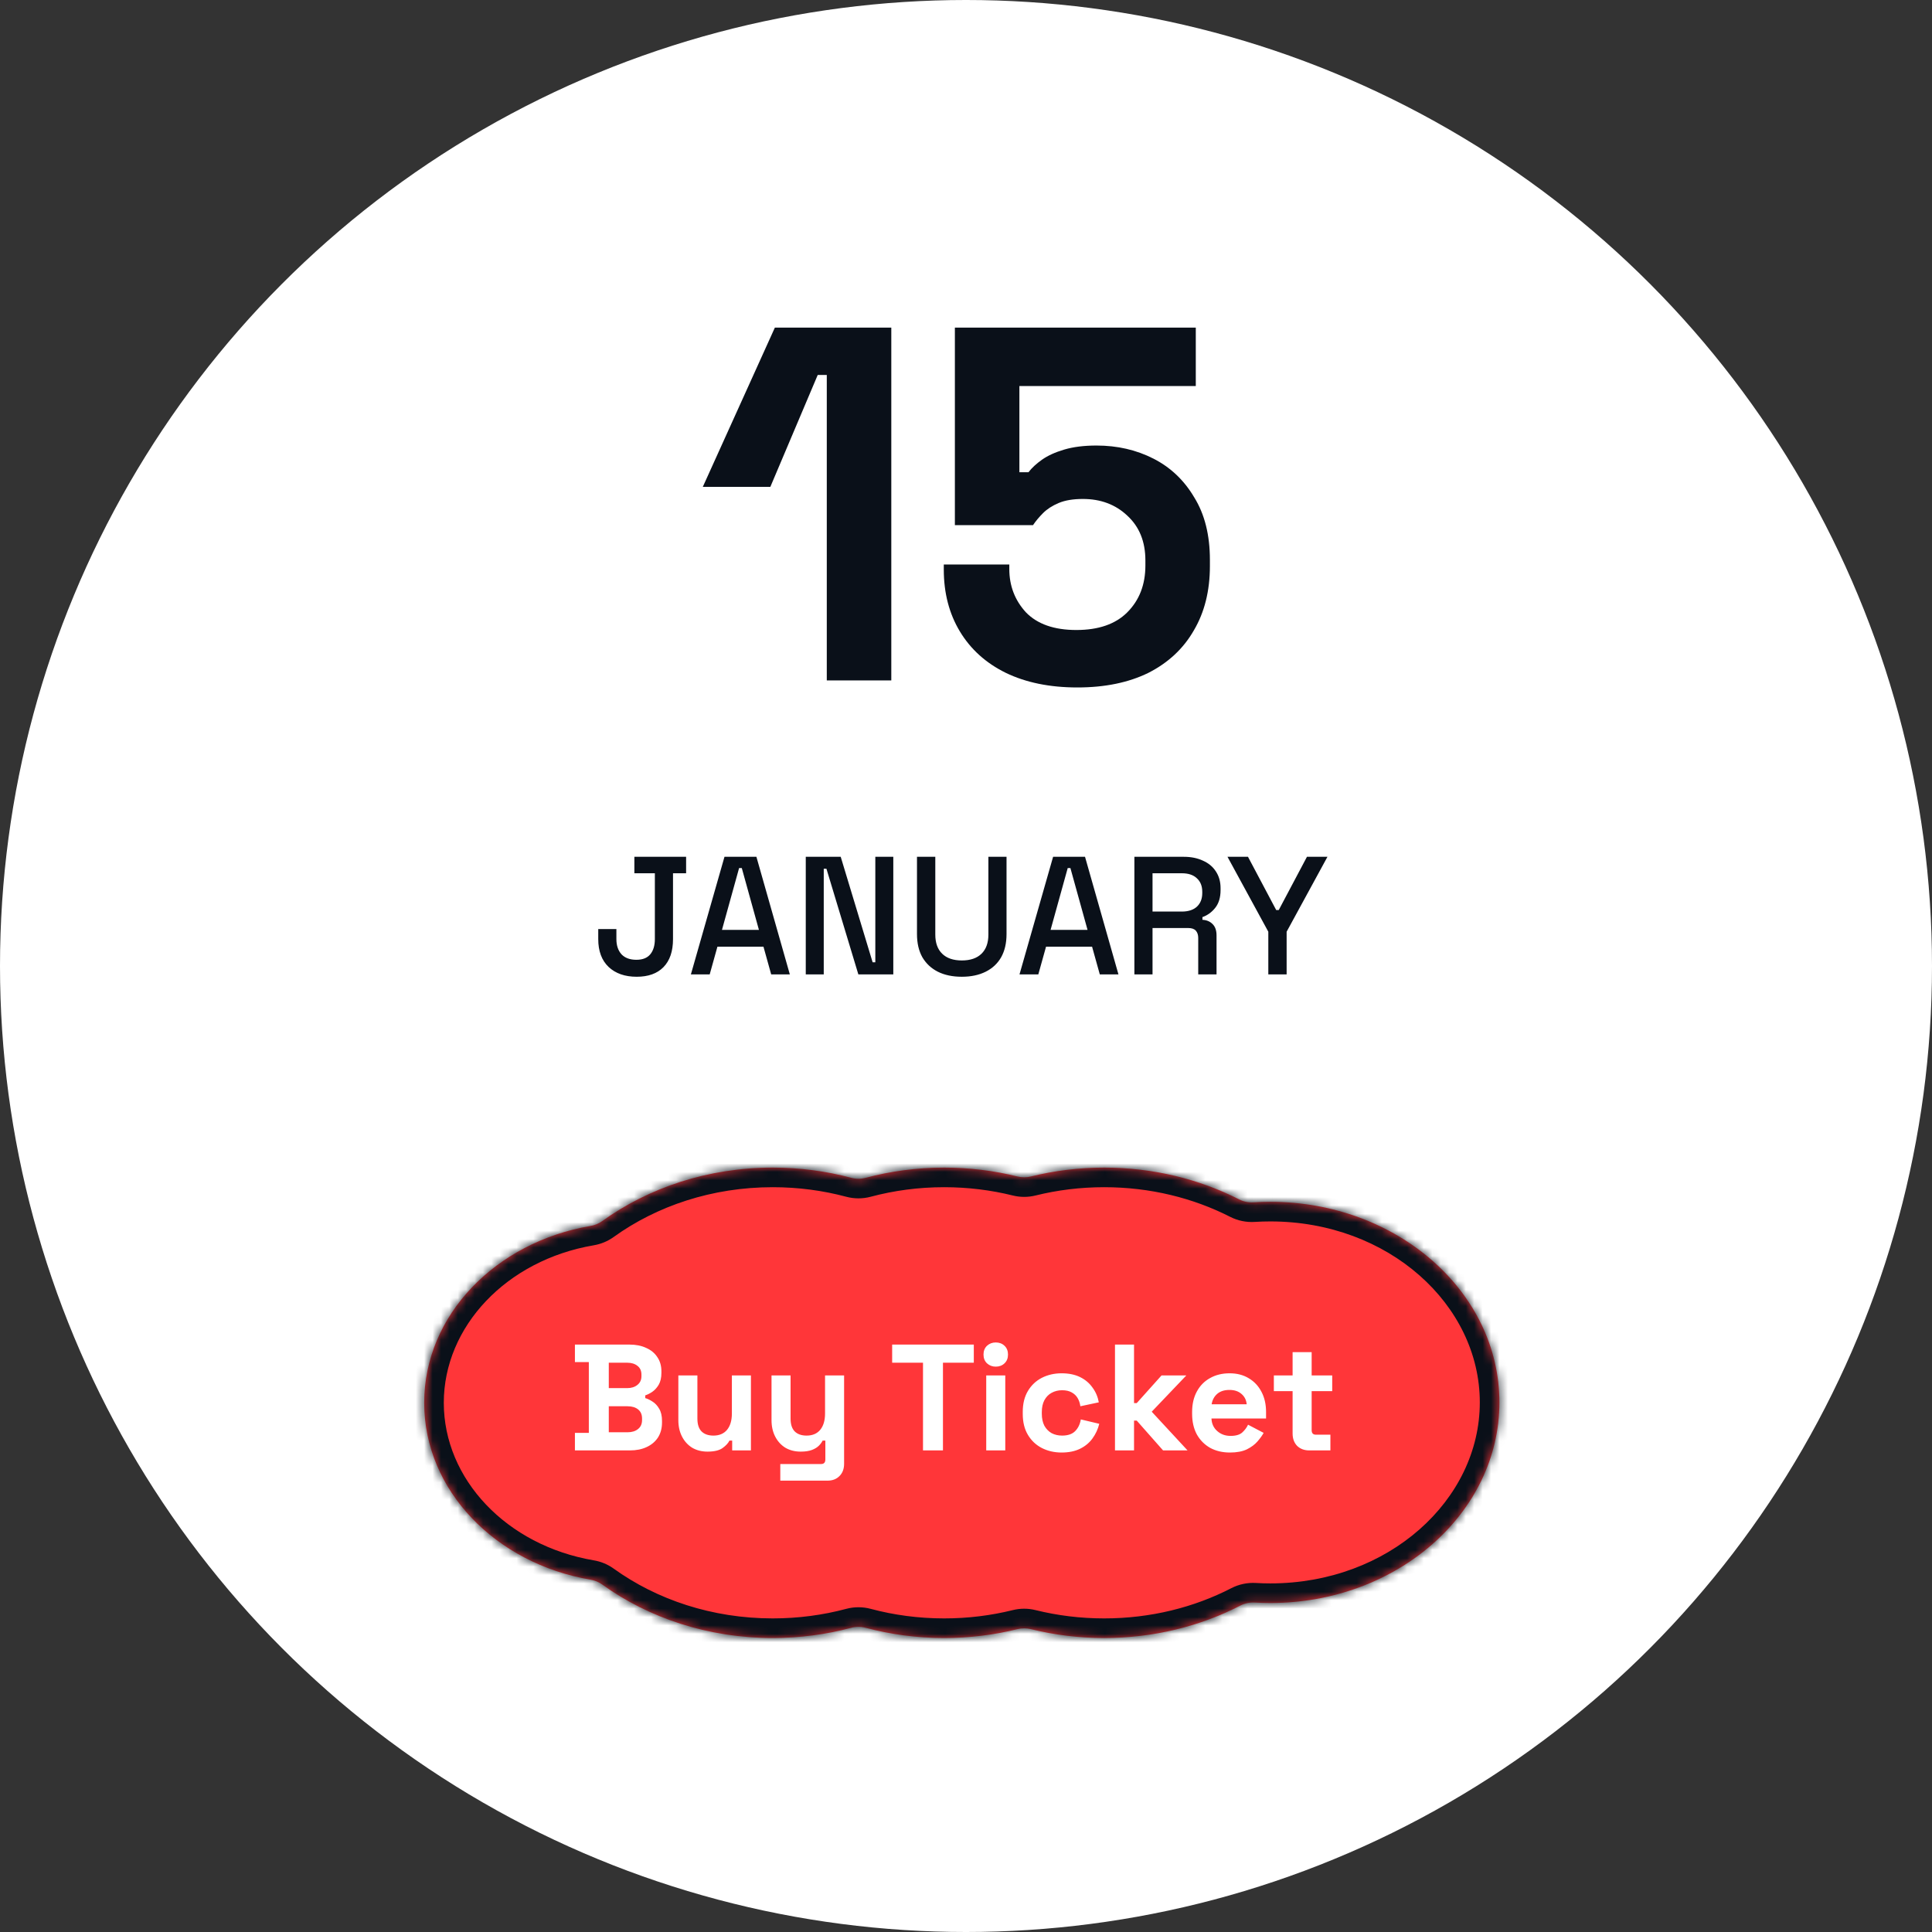
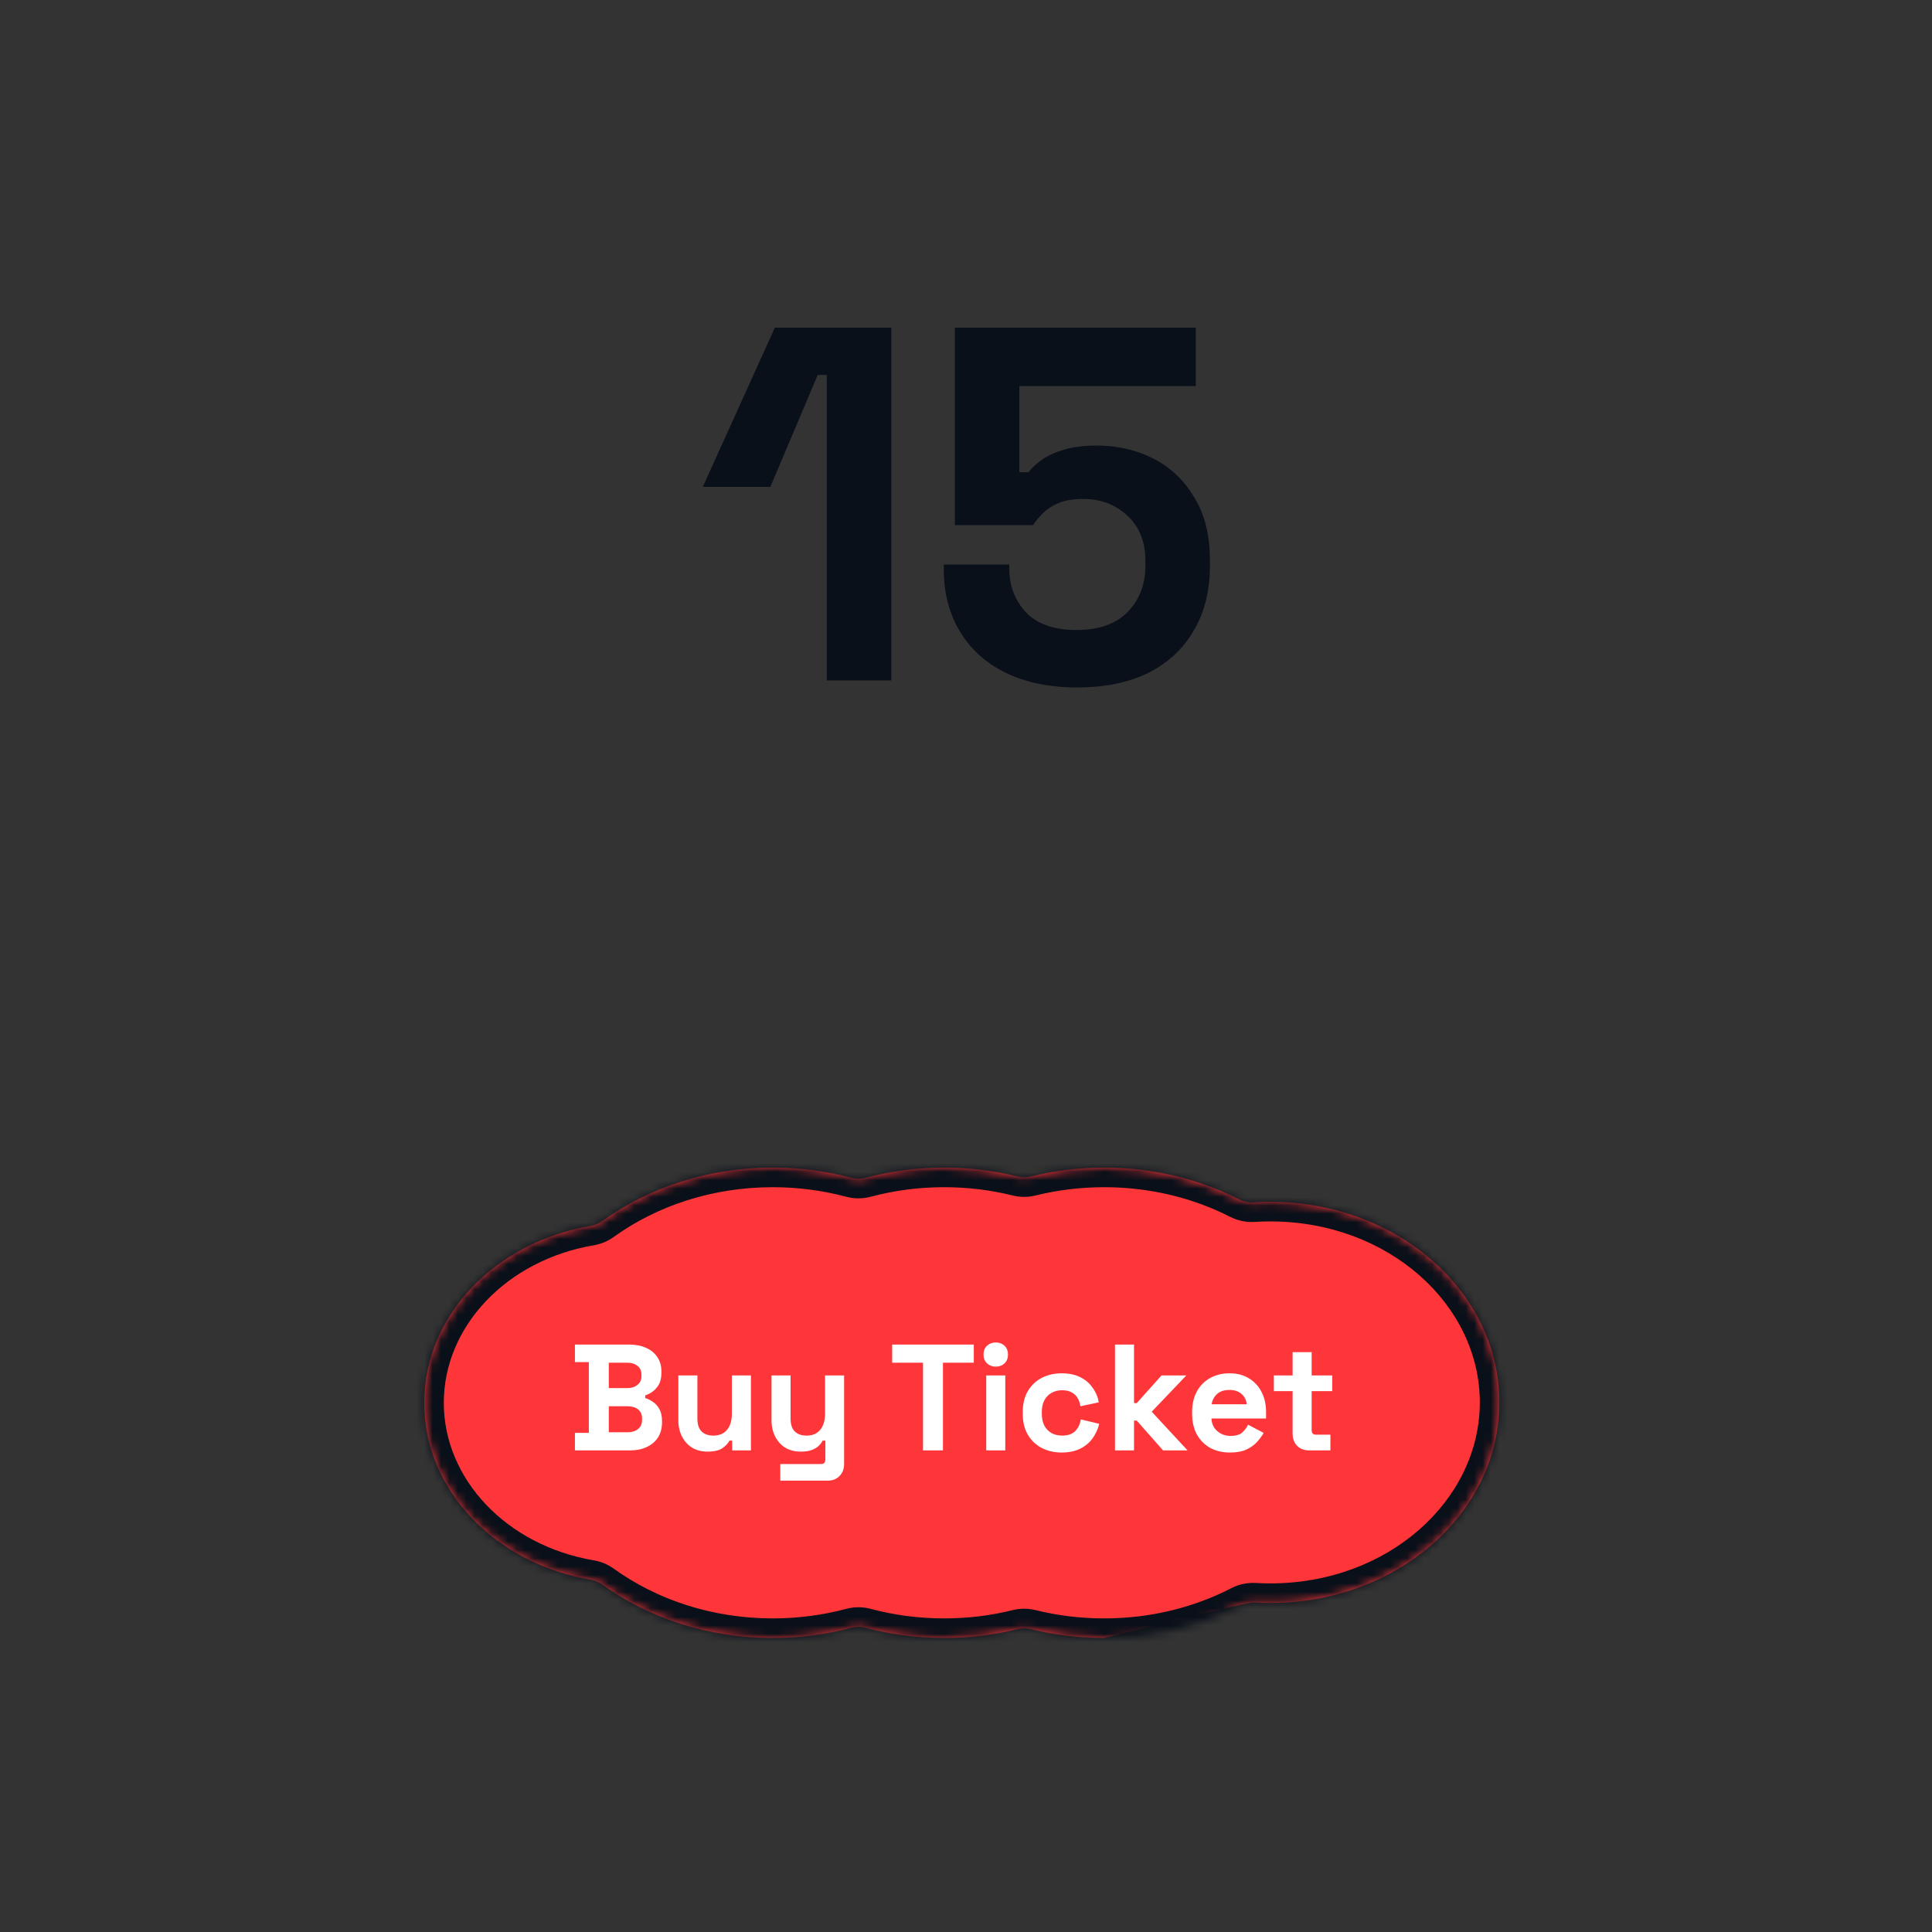
<svg xmlns="http://www.w3.org/2000/svg" width="230" height="230" viewBox="0 0 230 230" fill="none">
  <rect x="0" y="0" width="230" height="230" fill="#333333" stroke="none" />
-   <circle cx="115" cy="115" r="115" fill="white" />
  <path d="M98.427 81V44.64H97.347L91.707 57.96H83.667L92.247 39H106.107V81H98.427ZM128.256 81.84C124.976 81.84 122.136 81.26 119.736 80.1C117.376 78.94 115.556 77.3 114.276 75.18C112.996 73.06 112.356 70.6 112.356 67.8V67.2H120.156V67.74C120.156 69.74 120.816 71.46 122.136 72.9C123.496 74.3 125.496 75 128.136 75C130.776 75 132.796 74.3 134.196 72.9C135.636 71.46 136.356 69.6 136.356 67.32V66.72C136.356 64.48 135.636 62.7 134.196 61.38C132.796 60.06 131.036 59.4 128.916 59.4C127.756 59.4 126.796 59.56 126.036 59.88C125.276 60.2 124.656 60.6 124.176 61.08C123.696 61.56 123.296 62.04 122.976 62.52H113.676V39H142.356V45.96H121.356V56.22H122.436C122.836 55.7 123.376 55.2 124.056 54.72C124.736 54.24 125.616 53.84 126.696 53.52C127.776 53.2 129.056 53.04 130.536 53.04C133.016 53.04 135.276 53.56 137.316 54.6C139.356 55.64 140.976 57.18 142.176 59.22C143.416 61.22 144.036 63.7 144.036 66.66V67.38C144.036 70.34 143.396 72.9 142.116 75.06C140.876 77.22 139.076 78.9 136.716 80.1C134.356 81.26 131.536 81.84 128.256 81.84Z" fill="#0A1019" />
-   <path d="M75.8 116.28C74.4 116.28 73.287 115.893 72.46 115.12C71.633 114.333 71.22 113.227 71.22 111.8V110.6H73.38V111.8C73.38 112.547 73.58 113.147 73.98 113.6C74.393 114.04 74.987 114.26 75.76 114.26C76.507 114.26 77.06 114.04 77.42 113.6C77.78 113.16 77.96 112.56 77.96 111.8V103.96H75.52V102H81.68V103.96H80.12V111.8C80.12 113.253 79.74 114.367 78.98 115.14C78.233 115.9 77.173 116.28 75.8 116.28ZM82.248 116L86.248 102H90.048L94.028 116H91.808L90.888 112.7H85.408L84.488 116H82.248ZM85.948 110.7H90.348L88.308 103.34H87.988L85.948 110.7ZM95.925 116V102H100.085L103.885 114.56H104.205V102H106.345V116H102.185L98.385 103.42H98.065V116H95.925ZM114.505 116.28C113.398 116.28 112.445 116.08 111.645 115.68C110.858 115.28 110.245 114.707 109.805 113.96C109.378 113.2 109.165 112.28 109.165 111.2V102H111.345V111.26C111.345 112.247 111.618 113.007 112.165 113.54C112.711 114.073 113.491 114.34 114.505 114.34C115.518 114.34 116.298 114.073 116.845 113.54C117.391 113.007 117.665 112.247 117.665 111.26V102H119.825V111.2C119.825 112.28 119.611 113.2 119.185 113.96C118.758 114.707 118.145 115.28 117.345 115.68C116.545 116.08 115.598 116.28 114.505 116.28ZM121.369 116L125.369 102H129.169L133.149 116H130.929L130.009 112.7H124.529L123.609 116H121.369ZM125.069 110.7H129.469L127.429 103.34H127.109L125.069 110.7ZM135.046 116V102H140.926C141.793 102 142.553 102.153 143.206 102.46C143.873 102.753 144.386 103.18 144.746 103.74C145.119 104.3 145.306 104.967 145.306 105.74V105.96C145.306 106.84 145.093 107.547 144.666 108.08C144.253 108.6 143.746 108.967 143.146 109.18V109.5C143.653 109.527 144.059 109.7 144.366 110.02C144.673 110.327 144.826 110.773 144.826 111.36V116H142.646V111.66C142.646 111.3 142.553 111.013 142.366 110.8C142.179 110.587 141.879 110.48 141.466 110.48H137.206V116H135.046ZM137.206 108.52H140.686C141.459 108.52 142.059 108.327 142.486 107.94C142.913 107.54 143.126 107 143.126 106.32V106.16C143.126 105.48 142.913 104.947 142.486 104.56C142.073 104.16 141.473 103.96 140.686 103.96H137.206V108.52ZM150.99 116V110.92L146.13 102H148.57L151.93 108.34H152.23L155.59 102H158.03L153.17 110.92V116H150.99Z" fill="#0A1019" />
  <mask id="path-4-inside-1_2208_9810" fill="white">
    <path fill-rule="evenodd" clip-rule="evenodd" d="M112.402 195C115.429 195 118.358 194.632 121.133 193.943C121.654 193.814 122.198 193.814 122.719 193.943C125.494 194.632 128.422 195 131.449 195C137.363 195 142.902 193.594 147.654 191.142C148.184 190.869 148.779 190.743 149.375 190.778C149.989 190.815 150.609 190.833 151.233 190.833C166.292 190.833 178.5 180.142 178.5 166.954C178.5 153.765 166.292 143.074 151.233 143.074C150.559 143.074 149.891 143.096 149.229 143.138C148.634 143.176 148.039 143.053 147.507 142.782C142.788 140.377 137.302 139 131.449 139C128.422 139 125.494 139.368 122.719 140.057C122.198 140.186 121.654 140.186 121.133 140.057C118.358 139.368 115.429 139 112.402 139C109.149 139 106.009 139.426 103.051 140.217C102.493 140.366 101.905 140.366 101.347 140.217C98.389 139.426 95.249 139 91.995 139C84.29 139 77.221 141.387 71.701 145.363C71.285 145.663 70.805 145.862 70.299 145.947C59.018 147.864 50.5 156.561 50.5 167.001C50.5 177.443 59.02 186.142 70.304 188.056C70.809 188.142 71.29 188.341 71.706 188.64C77.225 192.614 84.292 195 91.995 195C95.249 195 98.389 194.574 101.347 193.783C101.905 193.634 102.493 193.634 103.051 193.783C106.009 194.574 109.149 195 112.402 195Z" />
  </mask>
-   <path fill-rule="evenodd" clip-rule="evenodd" d="M112.402 195C115.429 195 118.358 194.632 121.133 193.943C121.654 193.814 122.198 193.814 122.719 193.943C125.494 194.632 128.422 195 131.449 195C137.363 195 142.902 193.594 147.654 191.142C148.184 190.869 148.779 190.743 149.375 190.778C149.989 190.815 150.609 190.833 151.233 190.833C166.292 190.833 178.5 180.142 178.5 166.954C178.5 153.765 166.292 143.074 151.233 143.074C150.559 143.074 149.891 143.096 149.229 143.138C148.634 143.176 148.039 143.053 147.507 142.782C142.788 140.377 137.302 139 131.449 139C128.422 139 125.494 139.368 122.719 140.057C122.198 140.186 121.654 140.186 121.133 140.057C118.358 139.368 115.429 139 112.402 139C109.149 139 106.009 139.426 103.051 140.217C102.493 140.366 101.905 140.366 101.347 140.217C98.389 139.426 95.249 139 91.995 139C84.29 139 77.221 141.387 71.701 145.363C71.285 145.663 70.805 145.862 70.299 145.947C59.018 147.864 50.5 156.561 50.5 167.001C50.5 177.443 59.02 186.142 70.304 188.056C70.809 188.142 71.29 188.341 71.706 188.64C77.225 192.614 84.292 195 91.995 195C95.249 195 98.389 194.574 101.347 193.783C101.905 193.634 102.493 193.634 103.051 193.783C106.009 194.574 109.149 195 112.402 195Z" fill="#FF3639" />
+   <path fill-rule="evenodd" clip-rule="evenodd" d="M112.402 195C115.429 195 118.358 194.632 121.133 193.943C121.654 193.814 122.198 193.814 122.719 193.943C125.494 194.632 128.422 195 131.449 195C148.184 190.869 148.779 190.743 149.375 190.778C149.989 190.815 150.609 190.833 151.233 190.833C166.292 190.833 178.5 180.142 178.5 166.954C178.5 153.765 166.292 143.074 151.233 143.074C150.559 143.074 149.891 143.096 149.229 143.138C148.634 143.176 148.039 143.053 147.507 142.782C142.788 140.377 137.302 139 131.449 139C128.422 139 125.494 139.368 122.719 140.057C122.198 140.186 121.654 140.186 121.133 140.057C118.358 139.368 115.429 139 112.402 139C109.149 139 106.009 139.426 103.051 140.217C102.493 140.366 101.905 140.366 101.347 140.217C98.389 139.426 95.249 139 91.995 139C84.29 139 77.221 141.387 71.701 145.363C71.285 145.663 70.805 145.862 70.299 145.947C59.018 147.864 50.5 156.561 50.5 167.001C50.5 177.443 59.02 186.142 70.304 188.056C70.809 188.142 71.29 188.341 71.706 188.64C77.225 192.614 84.292 195 91.995 195C95.249 195 98.389 194.574 101.347 193.783C101.905 193.634 102.493 193.634 103.051 193.783C106.009 194.574 109.149 195 112.402 195Z" fill="#FF3639" />
  <path d="M101.347 193.783L101.95 196.037L101.347 193.783ZM103.051 193.783L102.448 196.037L103.051 193.783ZM70.304 188.056L70.695 185.756L70.304 188.056ZM71.701 145.363L73.064 147.256L71.701 145.363ZM70.299 145.947L69.909 143.647L70.299 145.947ZM122.719 140.057L122.157 137.792L122.719 140.057ZM121.133 140.057L121.695 137.792L121.133 140.057ZM147.654 191.142L148.723 193.216L147.654 191.142ZM149.375 190.778L149.238 193.108L149.375 190.778ZM103.051 140.217L102.448 137.963L103.051 140.217ZM101.347 140.217L101.95 137.963L101.347 140.217ZM121.133 193.943L120.571 191.679L121.133 193.943ZM122.719 193.943L122.157 196.208L122.719 193.943ZM112.402 197.333C115.619 197.333 118.736 196.942 121.695 196.208L120.571 191.679C117.98 192.321 115.24 192.667 112.402 192.667V197.333ZM122.157 196.208C125.116 196.942 128.233 197.333 131.449 197.333V192.667C128.612 192.667 125.872 192.321 123.28 191.679L122.157 196.208ZM131.449 197.333C137.733 197.333 143.639 195.839 148.723 193.216L146.584 189.069C142.165 191.349 136.993 192.667 131.449 192.667V197.333ZM149.238 193.108C149.898 193.147 150.563 193.166 151.233 193.166V188.5C150.655 188.5 150.081 188.483 149.512 188.449L149.238 193.108ZM151.233 193.166C167.281 193.166 180.833 181.712 180.833 166.954H176.167C176.167 178.572 165.304 188.5 151.233 188.5V193.166ZM180.833 166.954C180.833 152.196 167.281 140.741 151.233 140.741V145.408C165.304 145.408 176.167 155.335 176.167 166.954H180.833ZM151.233 140.741C150.51 140.741 149.792 140.764 149.081 140.809L149.377 145.466C149.99 145.427 150.609 145.408 151.233 145.408V140.741ZM148.566 140.704C143.518 138.13 137.669 136.667 131.449 136.667V141.333C136.936 141.333 142.058 142.624 146.447 144.861L148.566 140.704ZM131.449 136.667C128.233 136.667 125.116 137.058 122.157 137.792L123.28 142.321C125.872 141.679 128.612 141.333 131.449 141.333V136.667ZM121.695 137.792C118.736 137.058 115.619 136.667 112.402 136.667V141.333C115.24 141.333 117.98 141.679 120.571 142.321L121.695 137.792ZM112.402 136.667C108.945 136.667 105.602 137.119 102.448 137.963L103.653 142.471C106.415 141.732 109.352 141.333 112.402 141.333V136.667ZM101.95 137.963C98.795 137.119 95.452 136.667 91.995 136.667V141.333C95.045 141.333 97.982 141.732 100.744 142.471L101.95 137.963ZM91.995 136.667C83.809 136.667 76.261 139.203 70.337 143.47L73.064 147.256C78.181 143.572 84.771 141.333 91.995 141.333V136.667ZM69.909 143.647C57.752 145.712 48.167 155.19 48.167 167.001H52.833C52.833 157.933 60.284 150.015 70.69 148.248L69.909 143.647ZM48.167 167.001C48.167 178.815 57.755 188.294 69.914 190.357L70.695 185.756C60.286 183.99 52.833 176.072 52.833 167.001H48.167ZM70.342 190.534C76.266 194.799 83.811 197.333 91.995 197.333V192.667C84.773 192.667 78.185 190.43 73.069 186.747L70.342 190.534ZM91.995 197.333C95.452 197.333 98.795 196.881 101.95 196.037L100.744 191.529C97.982 192.268 95.045 192.667 91.995 192.667V197.333ZM102.448 196.037C105.602 196.881 108.945 197.333 112.402 197.333V192.667C109.352 192.667 106.415 192.268 103.653 191.529L102.448 196.037ZM101.95 196.037C102.113 195.994 102.285 195.994 102.448 196.037L103.653 191.529C102.7 191.274 101.697 191.274 100.744 191.529L101.95 196.037ZM69.914 190.357C70.073 190.384 70.22 190.446 70.342 190.534L73.069 186.747C72.36 186.236 71.546 185.9 70.695 185.756L69.914 190.357ZM70.337 143.47C70.215 143.558 70.068 143.62 69.909 143.647L70.69 148.248C71.541 148.103 72.355 147.767 73.064 147.256L70.337 143.47ZM122.157 137.792C122.005 137.83 121.846 137.83 121.695 137.792L120.571 142.321C121.461 142.542 122.391 142.542 123.28 142.321L122.157 137.792ZM149.081 140.809C148.901 140.821 148.723 140.783 148.566 140.704L146.447 144.861C147.354 145.323 148.366 145.531 149.377 145.466L149.081 140.809ZM148.723 193.216C148.88 193.135 149.058 193.097 149.238 193.108L149.512 188.449C148.5 188.39 147.488 188.602 146.584 189.069L148.723 193.216ZM102.448 137.963C102.285 138.006 102.113 138.006 101.95 137.963L100.744 142.471C101.697 142.726 102.7 142.726 103.653 142.471L102.448 137.963ZM121.695 196.208C121.846 196.17 122.005 196.17 122.157 196.208L123.28 191.679C122.391 191.458 121.461 191.458 120.571 191.679L121.695 196.208Z" fill="#0A1019" mask="url(#path-4-inside-1_2208_9810)" />
  <path d="M68.443 172.668V170.58H70.099V162.156H68.443V160.068H74.923C75.691 160.068 76.357 160.2 76.921 160.464C77.497 160.716 77.941 161.082 78.253 161.562C78.577 162.03 78.739 162.594 78.739 163.254V163.434C78.739 164.01 78.631 164.484 78.415 164.856C78.199 165.216 77.941 165.498 77.641 165.702C77.353 165.894 77.077 166.032 76.813 166.116V166.44C77.077 166.512 77.365 166.65 77.677 166.854C77.989 167.046 78.253 167.328 78.469 167.7C78.697 168.072 78.811 168.558 78.811 169.158V169.338C78.811 170.034 78.649 170.634 78.325 171.138C78.001 171.63 77.551 172.008 76.975 172.272C76.411 172.536 75.751 172.668 74.995 172.668H68.443ZM72.475 170.508H74.707C75.223 170.508 75.637 170.382 75.949 170.13C76.273 169.878 76.435 169.518 76.435 169.05V168.87C76.435 168.402 76.279 168.042 75.967 167.79C75.655 167.538 75.235 167.412 74.707 167.412H72.475V170.508ZM72.475 165.252H74.671C75.163 165.252 75.565 165.126 75.877 164.874C76.201 164.622 76.363 164.274 76.363 163.83V163.65C76.363 163.194 76.207 162.846 75.895 162.606C75.583 162.354 75.175 162.228 74.671 162.228H72.475V165.252ZM84.23 172.812C83.534 172.812 82.922 172.656 82.394 172.344C81.878 172.02 81.476 171.576 81.188 171.012C80.9 170.448 80.756 169.8 80.756 169.068V163.74H83.024V168.888C83.024 169.56 83.186 170.064 83.51 170.4C83.846 170.736 84.32 170.904 84.932 170.904C85.628 170.904 86.168 170.676 86.552 170.22C86.936 169.752 87.128 169.104 87.128 168.276V163.74H89.396V172.668H87.164V171.498H86.84C86.696 171.798 86.426 172.092 86.03 172.38C85.634 172.668 85.034 172.812 84.23 172.812ZM92.892 176.268V174.288H97.752C98.088 174.288 98.256 174.108 98.256 173.748V171.498H97.932C97.836 171.702 97.686 171.906 97.482 172.11C97.278 172.314 97.002 172.482 96.654 172.614C96.306 172.746 95.862 172.812 95.322 172.812C94.626 172.812 94.014 172.656 93.486 172.344C92.97 172.02 92.568 171.576 92.28 171.012C91.992 170.448 91.848 169.8 91.848 169.068V163.74H94.116V168.888C94.116 169.56 94.278 170.064 94.602 170.4C94.938 170.736 95.412 170.904 96.024 170.904C96.72 170.904 97.26 170.676 97.644 170.22C98.028 169.752 98.22 169.104 98.22 168.276V163.74H100.488V174.252C100.488 174.864 100.308 175.35 99.948 175.71C99.588 176.082 99.108 176.268 98.508 176.268H92.892ZM109.881 172.668V162.228H106.209V160.068H115.929V162.228H112.257V172.668H109.881ZM117.408 172.668V163.74H119.676V172.668H117.408ZM118.542 162.696C118.134 162.696 117.786 162.564 117.498 162.3C117.222 162.036 117.084 161.688 117.084 161.256C117.084 160.824 117.222 160.476 117.498 160.212C117.786 159.948 118.134 159.816 118.542 159.816C118.962 159.816 119.31 159.948 119.586 160.212C119.862 160.476 120 160.824 120 161.256C120 161.688 119.862 162.036 119.586 162.3C119.31 162.564 118.962 162.696 118.542 162.696ZM126.383 172.92C125.519 172.92 124.733 172.74 124.025 172.38C123.329 172.02 122.777 171.498 122.369 170.814C121.961 170.13 121.757 169.302 121.757 168.33V168.078C121.757 167.106 121.961 166.278 122.369 165.594C122.777 164.91 123.329 164.388 124.025 164.028C124.733 163.668 125.519 163.488 126.383 163.488C127.235 163.488 127.967 163.638 128.579 163.938C129.191 164.238 129.683 164.652 130.055 165.18C130.439 165.696 130.691 166.284 130.811 166.944L128.615 167.412C128.567 167.052 128.459 166.728 128.291 166.44C128.123 166.152 127.883 165.924 127.571 165.756C127.271 165.588 126.893 165.504 126.437 165.504C125.981 165.504 125.567 165.606 125.195 165.81C124.835 166.002 124.547 166.296 124.331 166.692C124.127 167.076 124.025 167.55 124.025 168.114V168.294C124.025 168.858 124.127 169.338 124.331 169.734C124.547 170.118 124.835 170.412 125.195 170.616C125.567 170.808 125.981 170.904 126.437 170.904C127.121 170.904 127.637 170.73 127.985 170.382C128.345 170.022 128.573 169.554 128.669 168.978L130.865 169.5C130.709 170.136 130.439 170.718 130.055 171.246C129.683 171.762 129.191 172.17 128.579 172.47C127.967 172.77 127.235 172.92 126.383 172.92ZM132.736 172.668V160.068H135.004V167.034H135.328L138.28 163.74H141.232L137.11 168.06L141.376 172.668H138.46L135.328 169.122H135.004V172.668H132.736ZM146.419 172.92C145.531 172.92 144.745 172.734 144.061 172.362C143.389 171.978 142.861 171.444 142.477 170.76C142.105 170.064 141.919 169.248 141.919 168.312V168.096C141.919 167.16 142.105 166.35 142.477 165.666C142.849 164.97 143.371 164.436 144.043 164.064C144.715 163.68 145.495 163.488 146.383 163.488C147.259 163.488 148.021 163.686 148.669 164.082C149.317 164.466 149.821 165.006 150.181 165.702C150.541 166.386 150.721 167.184 150.721 168.096V168.87H144.223C144.247 169.482 144.475 169.98 144.907 170.364C145.339 170.748 145.867 170.94 146.491 170.94C147.127 170.94 147.595 170.802 147.895 170.526C148.195 170.25 148.423 169.944 148.579 169.608L150.433 170.58C150.265 170.892 150.019 171.234 149.695 171.606C149.383 171.966 148.963 172.278 148.435 172.542C147.907 172.794 147.235 172.92 146.419 172.92ZM144.241 167.178H148.417C148.369 166.662 148.159 166.248 147.787 165.936C147.427 165.624 146.953 165.468 146.365 165.468C145.753 165.468 145.267 165.624 144.907 165.936C144.547 166.248 144.325 166.662 144.241 167.178ZM155.861 172.668C155.273 172.668 154.793 172.488 154.421 172.128C154.061 171.756 153.881 171.264 153.881 170.652V165.612H151.649V163.74H153.881V160.968H156.149V163.74H158.597V165.612H156.149V170.256C156.149 170.616 156.317 170.796 156.653 170.796H158.381V172.668H155.861Z" fill="white" />
</svg>